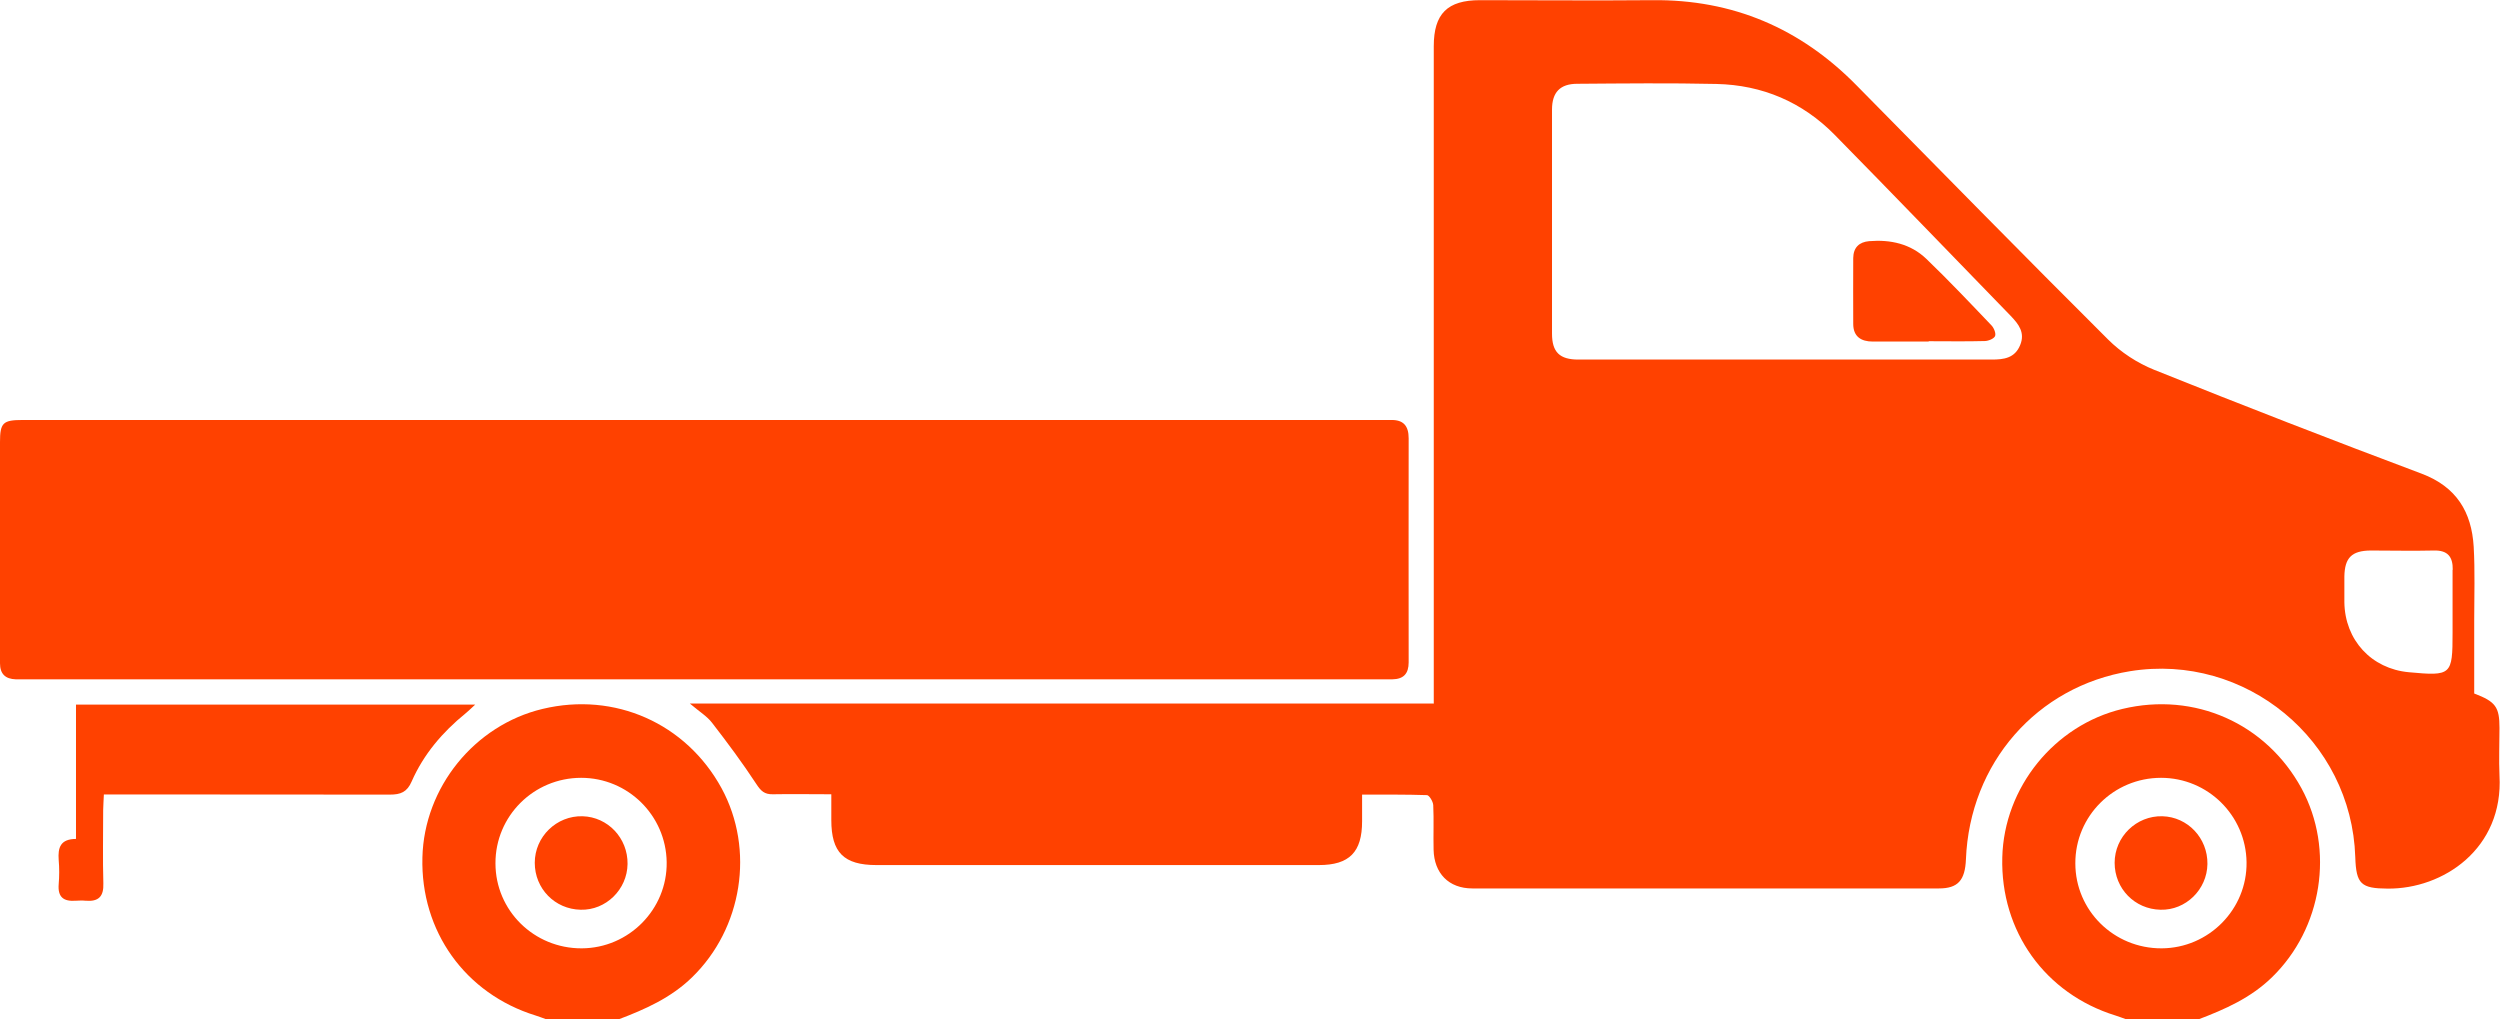
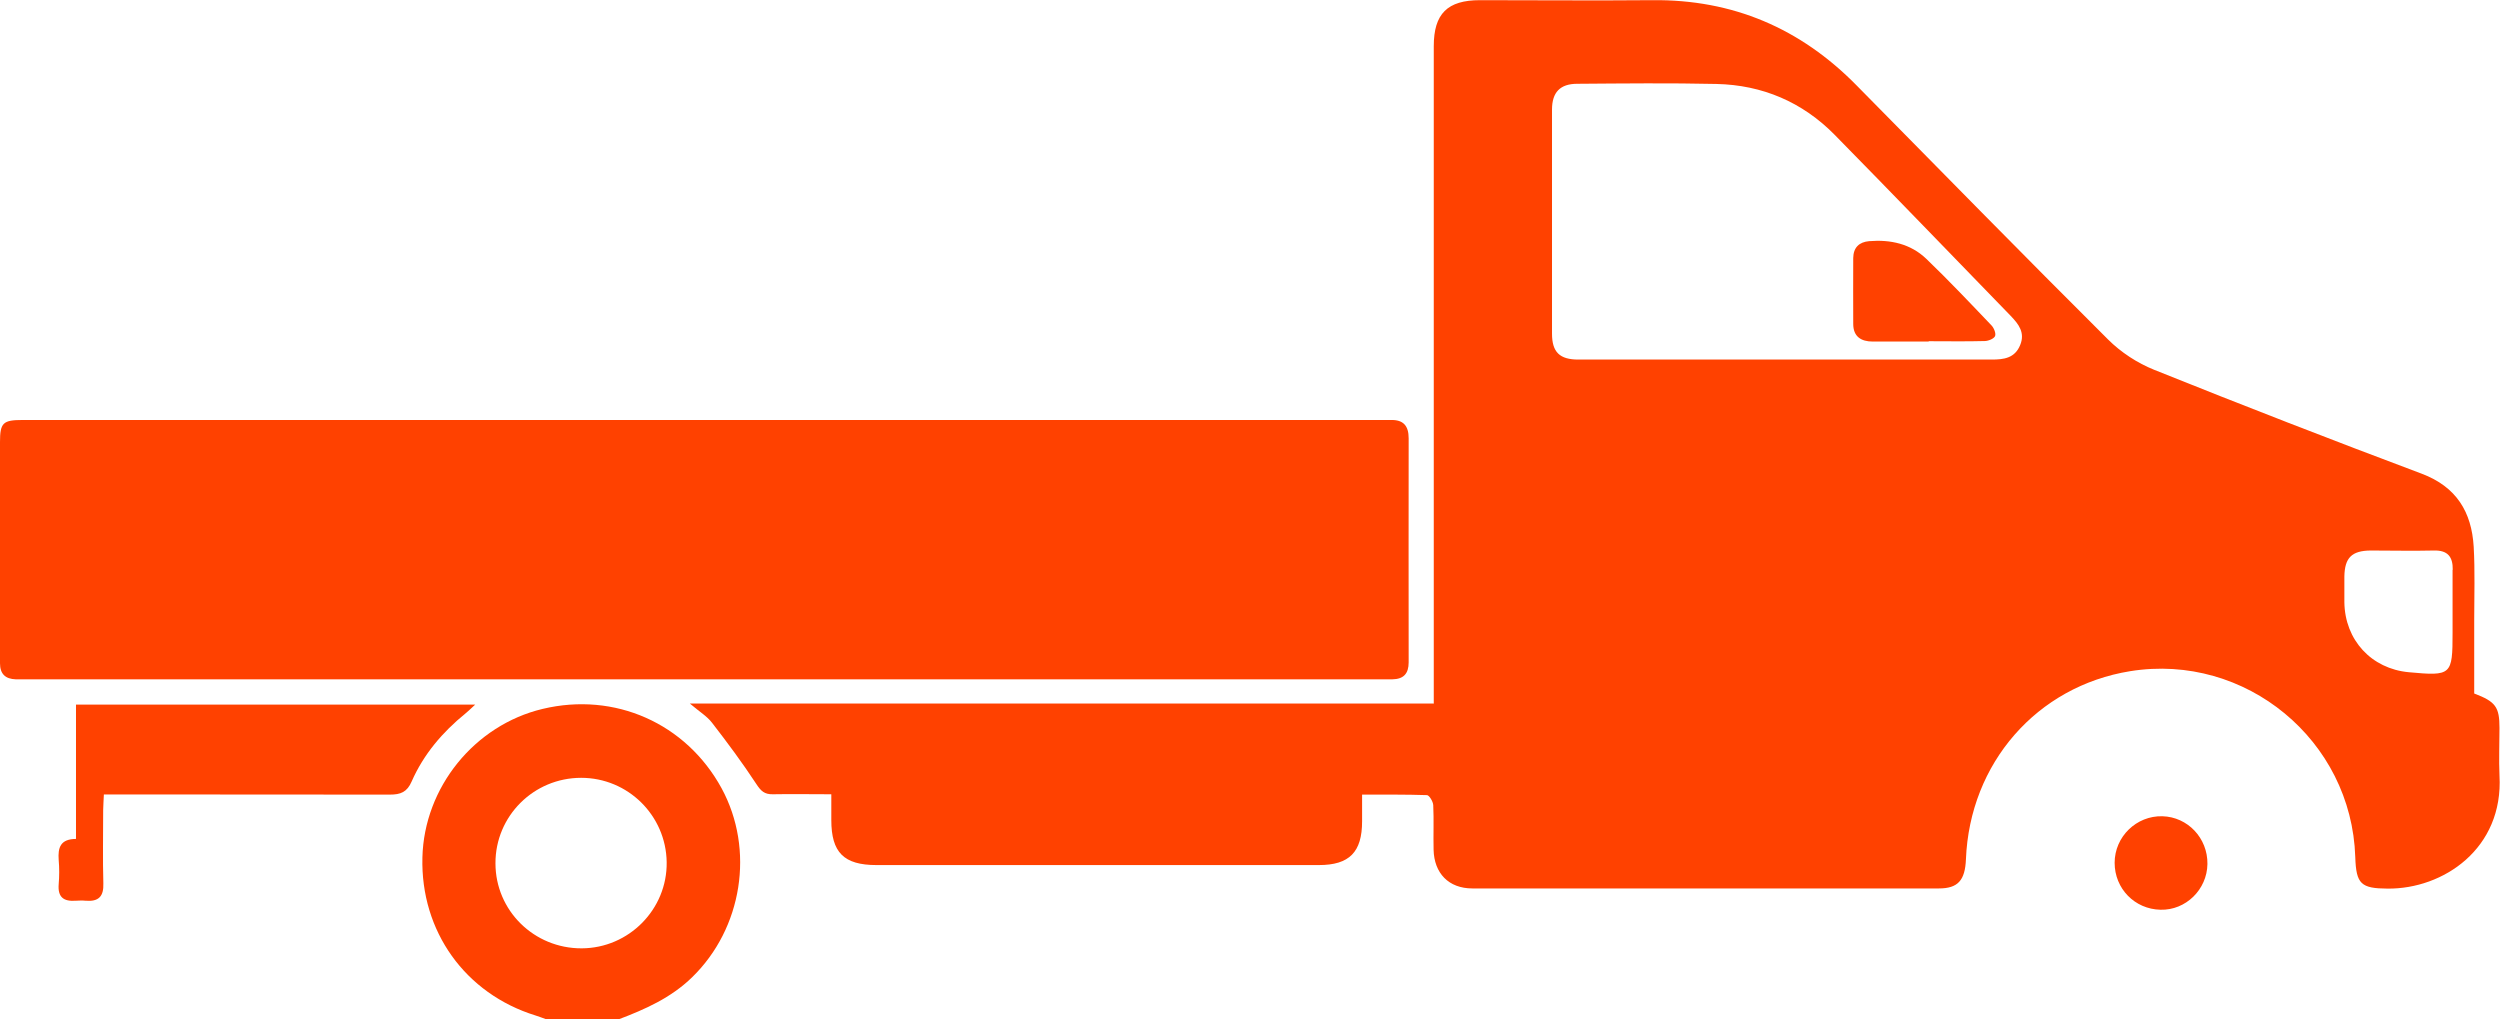
<svg xmlns="http://www.w3.org/2000/svg" id="Layer_2" viewBox="0 0 144.41 58.88">
  <defs>
    <style> .cls-1 { fill: #ff4100; } </style>
  </defs>
  <g id="Layer_1-2" data-name="Layer_1">
    <g>
-       <path class="cls-1" d="M122.82,58.88c-.21-.07-.41-.16-.62-.22-4.07-1.26-6.65-4.87-6.54-9.13.1-4.05,3.01-7.64,6.94-8.58,4.17-1,8.29.83,10.34,4.58,1.93,3.55,1.2,8.1-1.7,10.92-1.22,1.19-2.71,1.85-4.27,2.44-1.38,0-2.76,0-4.15,0ZM129.77,49.8c-.04-2.7-2.24-4.87-4.94-4.87-2.74,0-4.96,2.21-4.95,4.94,0,2.73,2.23,4.92,4.98,4.91,2.73-.01,4.95-2.26,4.91-4.98Z" />
      <path class="cls-1" d="M82.82,40.65c0-.46,0-.81,0-1.16,0-12.27,0-24.55,0-36.82,0-1.88.79-2.66,2.67-2.66,3.32,0,6.63.03,9.95,0,4.65-.05,8.56,1.62,11.81,4.93,4.83,4.9,9.65,9.82,14.52,14.67.74.74,1.69,1.36,2.66,1.75,5.13,2.06,10.28,4.06,15.45,6,2.02.76,2.89,2.22,3.01,4.22.08,1.41.03,2.82.03,4.23,0,1.43,0,2.86,0,4.25,1.24.47,1.46.78,1.46,1.99,0,.91-.04,1.83,0,2.74.24,4.24-3.26,6.57-6.46,6.54-1.54-.01-1.82-.26-1.87-1.82-.21-6.75-6.34-11.81-13-10.74-5.39.87-9.27,5.31-9.49,10.87-.05,1.21-.46,1.68-1.56,1.68-8.98,0-17.97,0-26.95,0-1.37,0-2.21-.88-2.24-2.24-.02-.86.02-1.71-.02-2.57-.01-.21-.23-.57-.36-.58-1.23-.04-2.46-.03-3.75-.03,0,.61,0,1.07,0,1.54,0,1.78-.73,2.53-2.5,2.53-4.12,0-8.24,0-12.36,0-4.4,0-8.79,0-13.19,0-1.89,0-2.61-.73-2.61-2.6,0-.46,0-.92,0-1.49-1.19,0-2.29-.02-3.38,0-.48.01-.69-.19-.95-.59-.8-1.22-1.67-2.39-2.56-3.54-.29-.38-.73-.64-1.28-1.11,14.44,0,28.65,0,42.95,0ZM115.05,20.77c.7,0,1.33-.08,1.64-.83.3-.72-.08-1.21-.54-1.69-3.39-3.49-6.76-6.99-10.17-10.46-1.87-1.9-4.18-2.88-6.83-2.94-2.68-.06-5.36-.03-8.04-.01-.99,0-1.46.49-1.46,1.49,0,4.31,0,8.62,0,12.94,0,1.07.44,1.5,1.52,1.5,4.01,0,8.02,0,12.03,0,3.95,0,7.91,0,11.86,0ZM141.68,32.91c.01-.75-.29-1.13-1.09-1.11-1.22.03-2.43,0-3.65,0-1.1.01-1.5.42-1.52,1.5,0,.5,0,.99,0,1.49.03,2.18,1.56,3.84,3.72,4.04,2.47.23,2.53.17,2.53-2.28,0-.41,0-.83,0-1.24,0-.8,0-1.6,0-2.4Z" />
      <path class="cls-1" d="M37.89,39.24c13.77,0,27.53,0,41.3,0,.41,0,.83,0,1.24,0,.64-.01.94-.32.94-.98-.01-4.31,0-8.62,0-12.94,0-.73-.31-1.08-1.04-1.06-.19,0-.39,0-.58,0-27.83,0-50.11,0-77.94,0-.17,0-.33,0-.5,0-1.14,0-1.31.16-1.31,1.28,0,3.57,0,7.13,0,10.7,0,.69,0,1.38,0,2.07,0,.63.32.91.91.93.25,0,.5,0,.75,0,13.93,0,22.3,0,36.23,0Z" />
      <path class="cls-1" d="M4.4,48.46c-.92,0-1.06.51-1.01,1.21.04.47.04.94,0,1.41-.06.75.29,1,.98.95.19-.01.39-.02.58,0,.74.06,1.05-.24,1.02-1.01-.04-1.41-.01-2.82-.01-4.23,0-.27.03-.54.04-.9h1.11c6.99,0,8.42,0,15.41.01.62,0,.99-.14,1.26-.76.69-1.57,1.78-2.85,3.11-3.93.16-.13.3-.27.56-.51-9.61,0-13.51,0-23.06,0,0,2.6,0,5.15,0,7.76Z" />
      <path class="cls-1" d="M127.51,49.91c.02-1.5-1.14-2.72-2.6-2.76-1.5-.04-2.76,1.18-2.76,2.69,0,1.49,1.16,2.68,2.65,2.71,1.46.04,2.69-1.17,2.71-2.64Z" />
      <path class="cls-1" d="M31.56,58.88c-.21-.07-.41-.16-.62-.22-4.07-1.26-6.65-4.87-6.54-9.13.1-4.05,3.01-7.64,6.94-8.58,4.17-1,8.29.83,10.34,4.58,1.93,3.55,1.2,8.1-1.7,10.92-1.22,1.19-2.71,1.85-4.27,2.44-1.38,0-2.76,0-4.15,0ZM38.51,49.8c-.04-2.7-2.24-4.87-4.94-4.87-2.74,0-4.96,2.21-4.95,4.94,0,2.73,2.23,4.92,4.98,4.91,2.73-.01,4.95-2.26,4.91-4.98Z" />
-       <path class="cls-1" d="M36.25,49.91c.02-1.5-1.14-2.72-2.6-2.76-1.5-.04-2.76,1.18-2.76,2.69,0,1.49,1.16,2.68,2.65,2.71,1.46.04,2.69-1.17,2.71-2.64Z" />
      <path class="cls-1" d="M111.41,19.71c1.08,0,2.15.02,3.23-.01.21,0,.53-.13.6-.28.07-.15-.06-.48-.21-.63-1.24-1.3-2.47-2.6-3.76-3.84-.91-.87-2.07-1.12-3.3-1.02-.58.05-.91.37-.92.97,0,1.27-.01,2.54,0,3.81,0,.73.45,1.02,1.13,1.02,1.08,0,2.15,0,3.23,0h0Z" />
    </g>
  </g>
</svg>